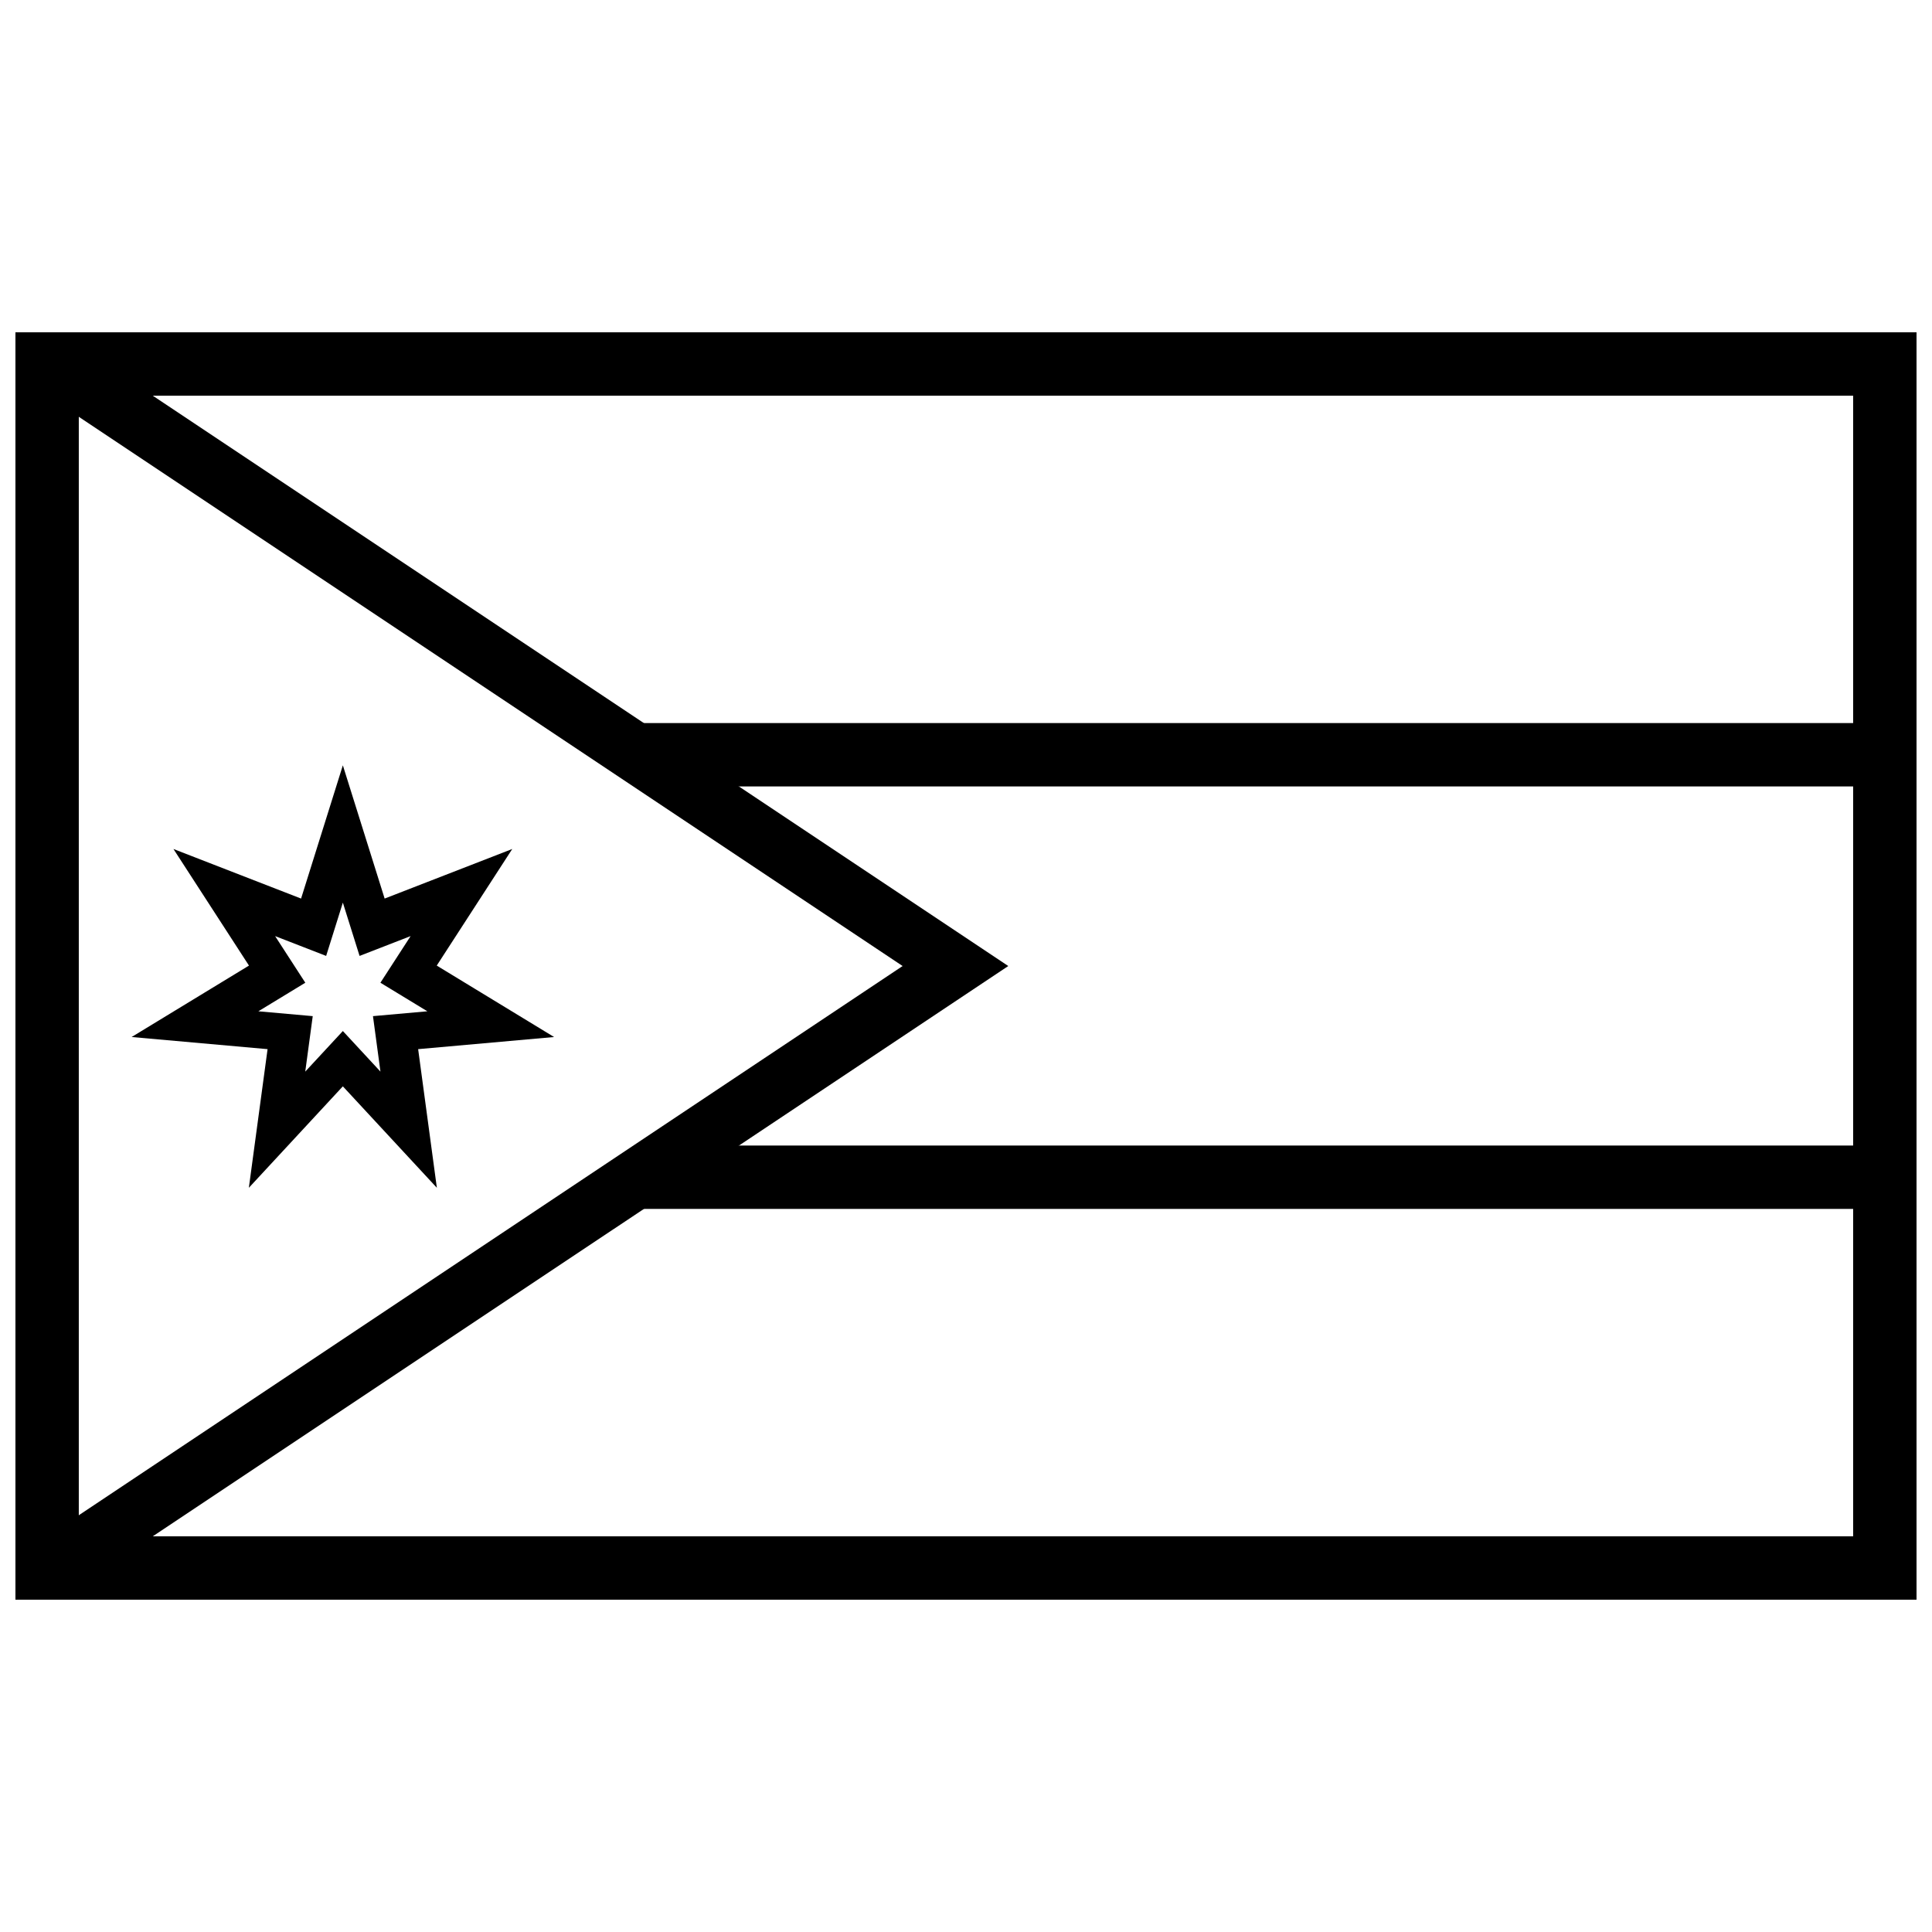
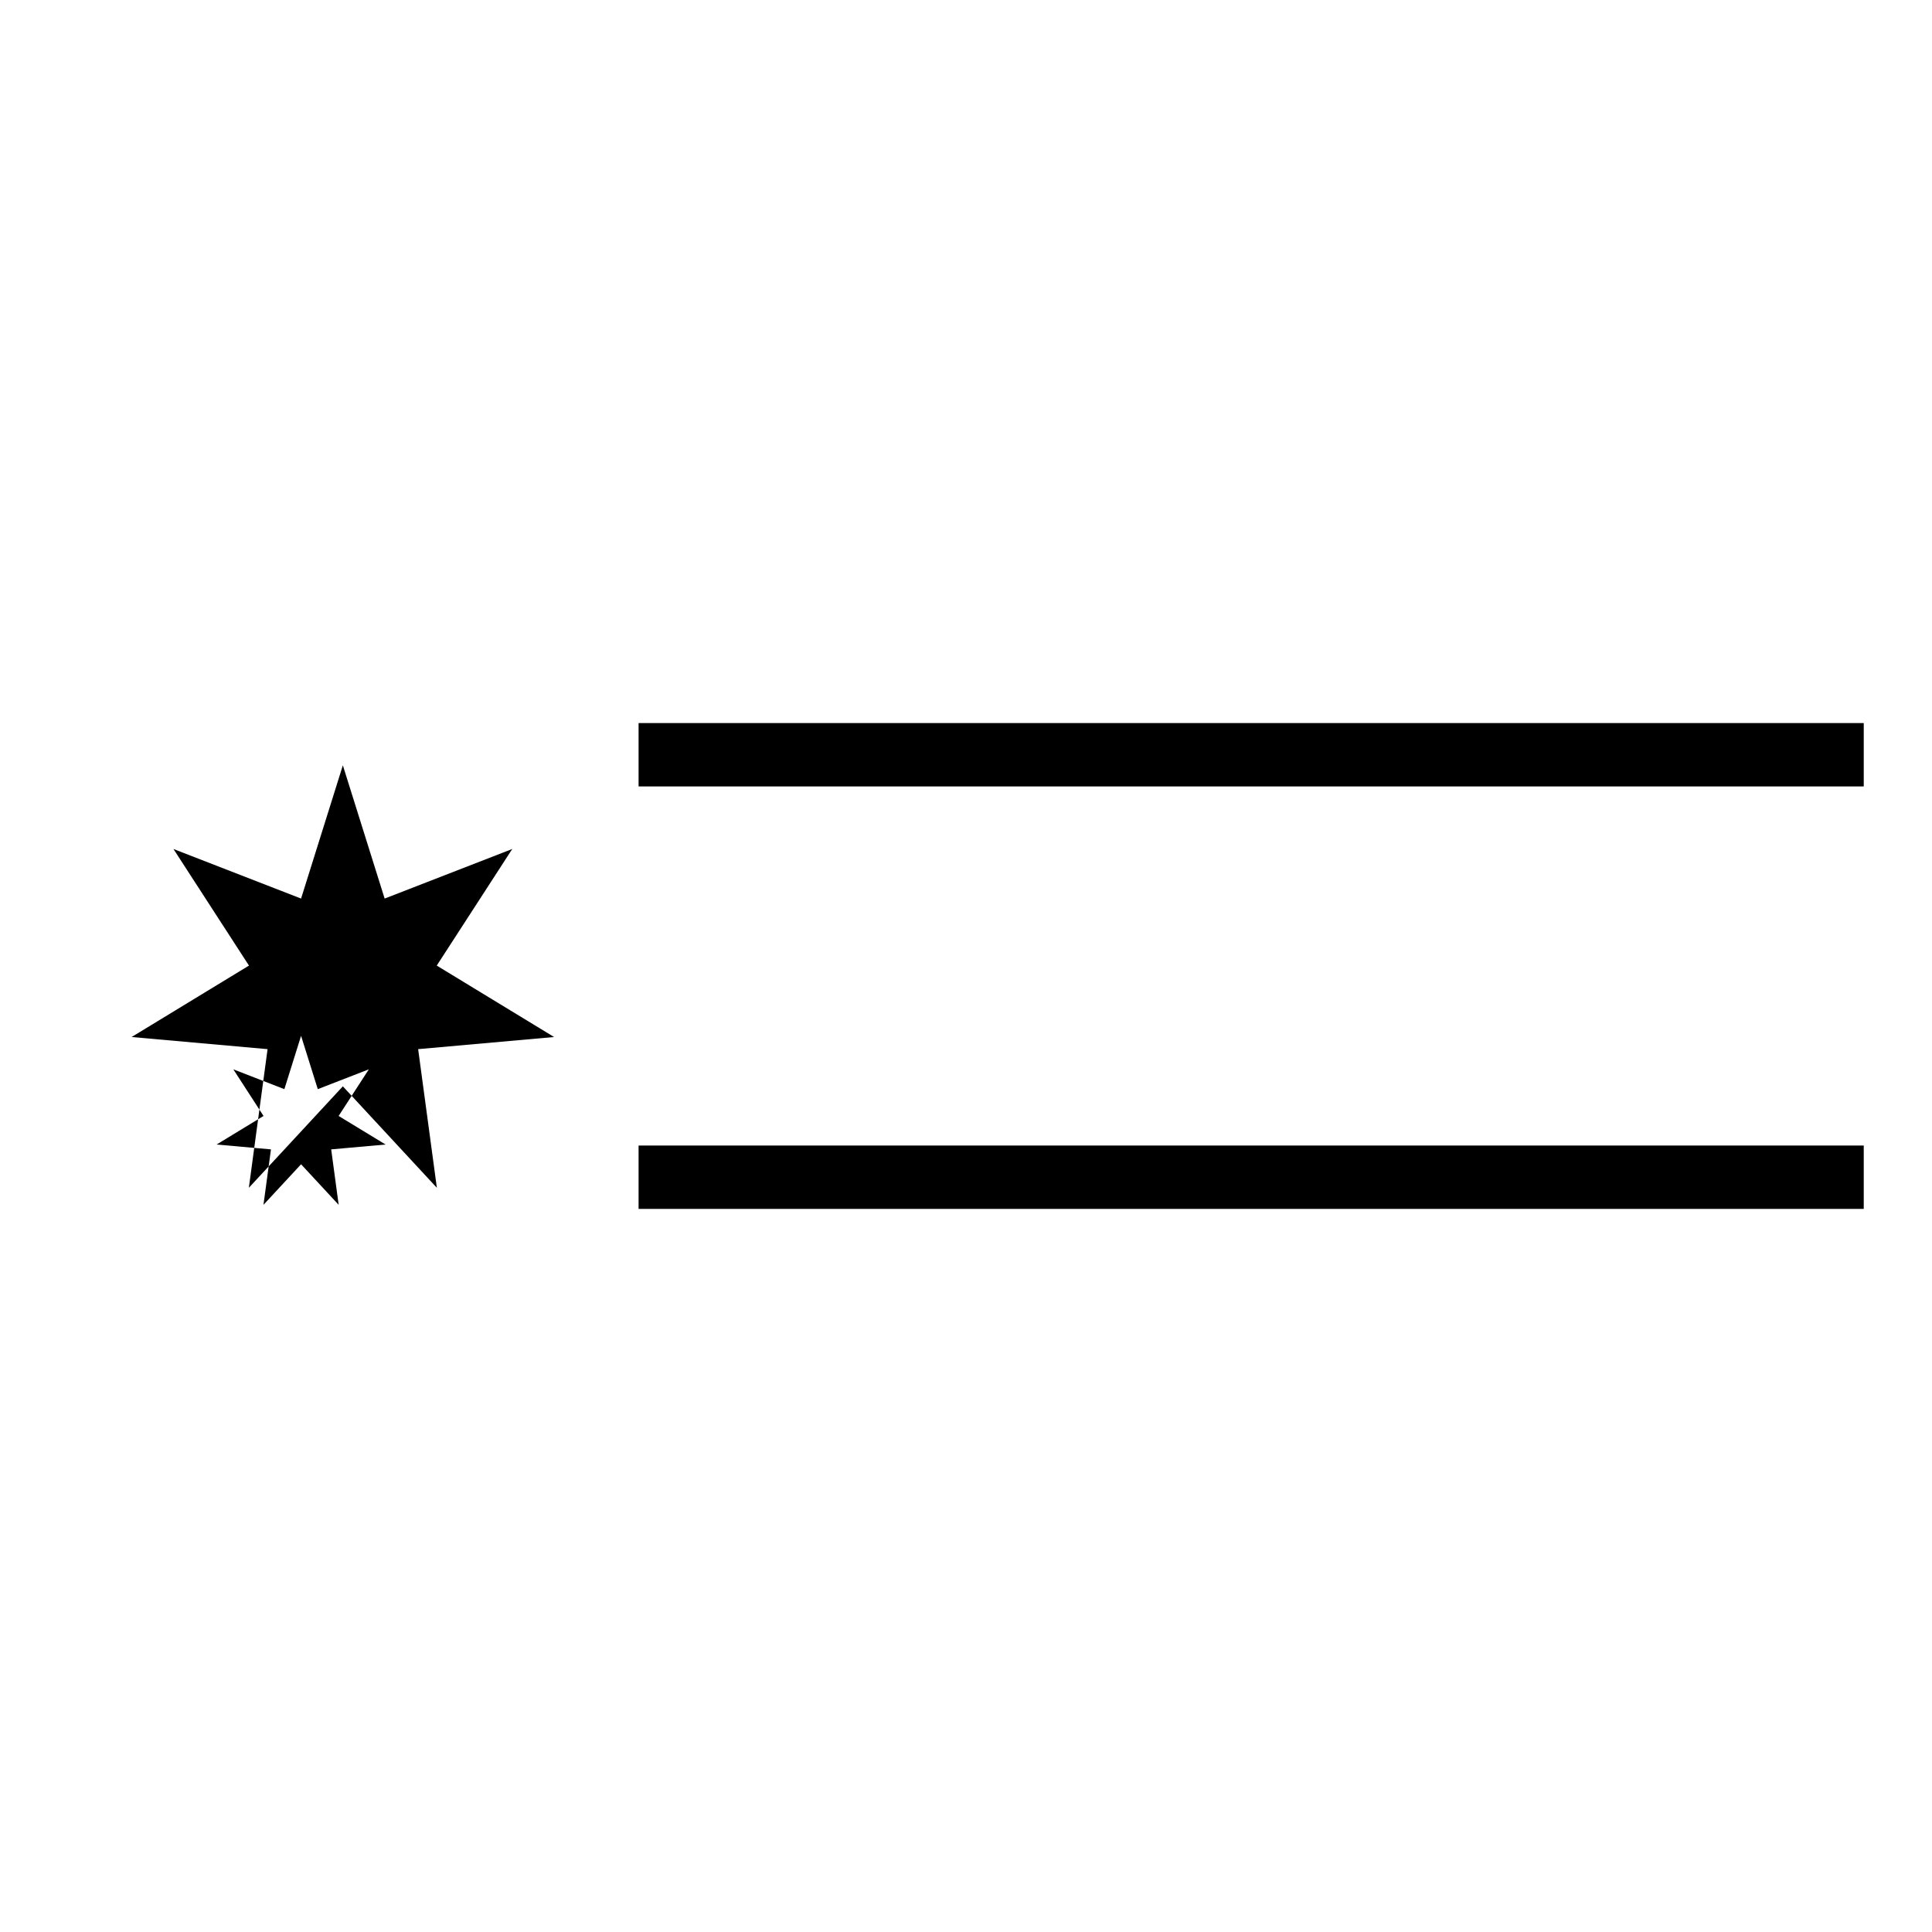
<svg xmlns="http://www.w3.org/2000/svg" width="800px" height="800px" version="1.1" viewBox="144 144 512 512">
  <defs>
    <clipPath id="a">
-       <path d="m148.09 232h503.81v336h-503.81z" />
-     </clipPath>
+       </clipPath>
  </defs>
  <g clip-path="url(#a)">
-     <path d="m148.09 232.06v335.87h503.81v-335.87zm16.793 16.793v302.29h470.22v-302.29z" fill-rule="evenodd" />
-   </g>
-   <path d="m234.86 346.82 11.074 35.309 33.82-13.137-20.012 30.898 31.098 18.93-36.027 3.215 4.961 36.742-24.914-26.887-24.91 26.887 4.961-36.742-36.027-3.215 31.098-18.93-20.012-30.898 33.82 13.137zm0 36.383 4.43 14.125 13.527-5.254-8.004 12.359 12.441 7.57-14.414 1.285 1.984 14.699-9.965-10.754-9.965 10.754 1.984-14.699-14.41-1.285 12.441-7.57-8.004-12.359 13.527 5.254z" fill-rule="evenodd" />
-   <path d="m159.29 549.28v18.656l251.91-167.93-251.91-167.94v18.66l223.91 149.28z" fill-rule="evenodd" />
+     </g>
+   <path d="m234.86 346.82 11.074 35.309 33.82-13.137-20.012 30.898 31.098 18.93-36.027 3.215 4.961 36.742-24.914-26.887-24.91 26.887 4.961-36.742-36.027-3.215 31.098-18.93-20.012-30.898 33.82 13.137m0 36.383 4.43 14.125 13.527-5.254-8.004 12.359 12.441 7.57-14.414 1.285 1.984 14.699-9.965-10.754-9.965 10.754 1.984-14.699-14.41-1.285 12.441-7.57-8.004-12.359 13.527 5.254z" fill-rule="evenodd" />
  <path d="m313.23 335.62h324.68v16.793h-324.68z" fill-rule="evenodd" />
  <path d="m313.23 447.58h324.68v16.793h-324.68z" fill-rule="evenodd" />
</svg>